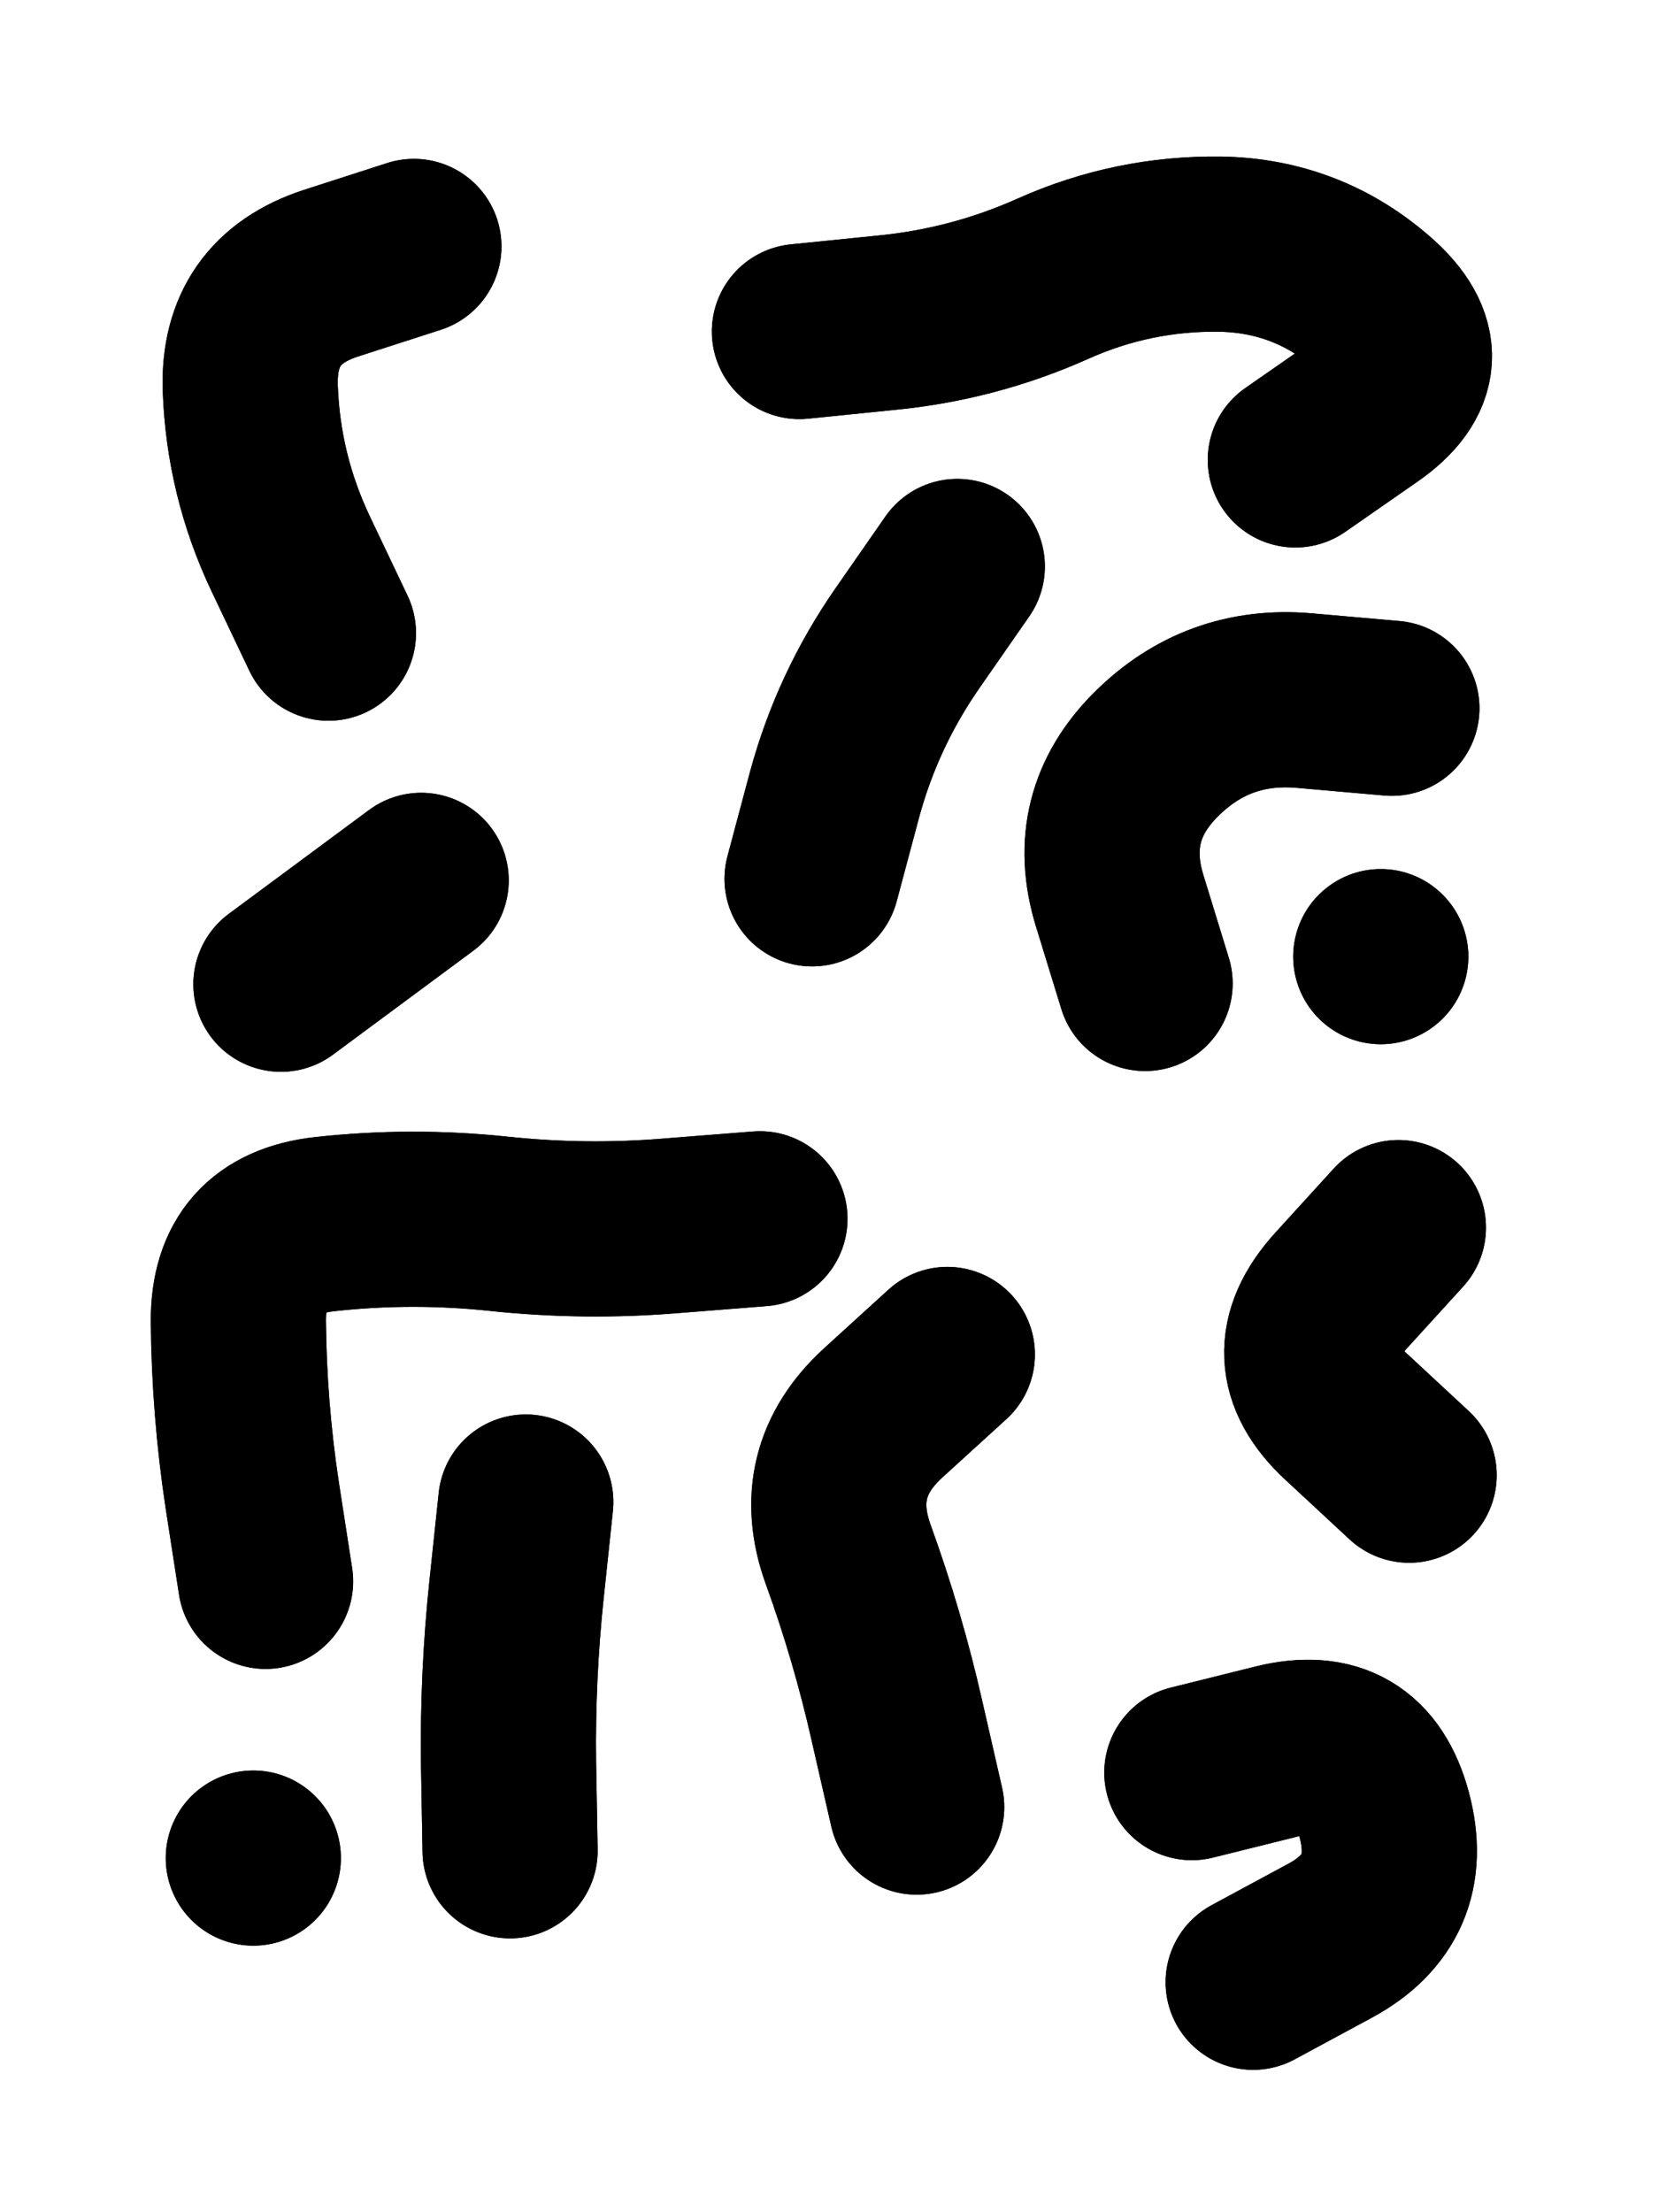
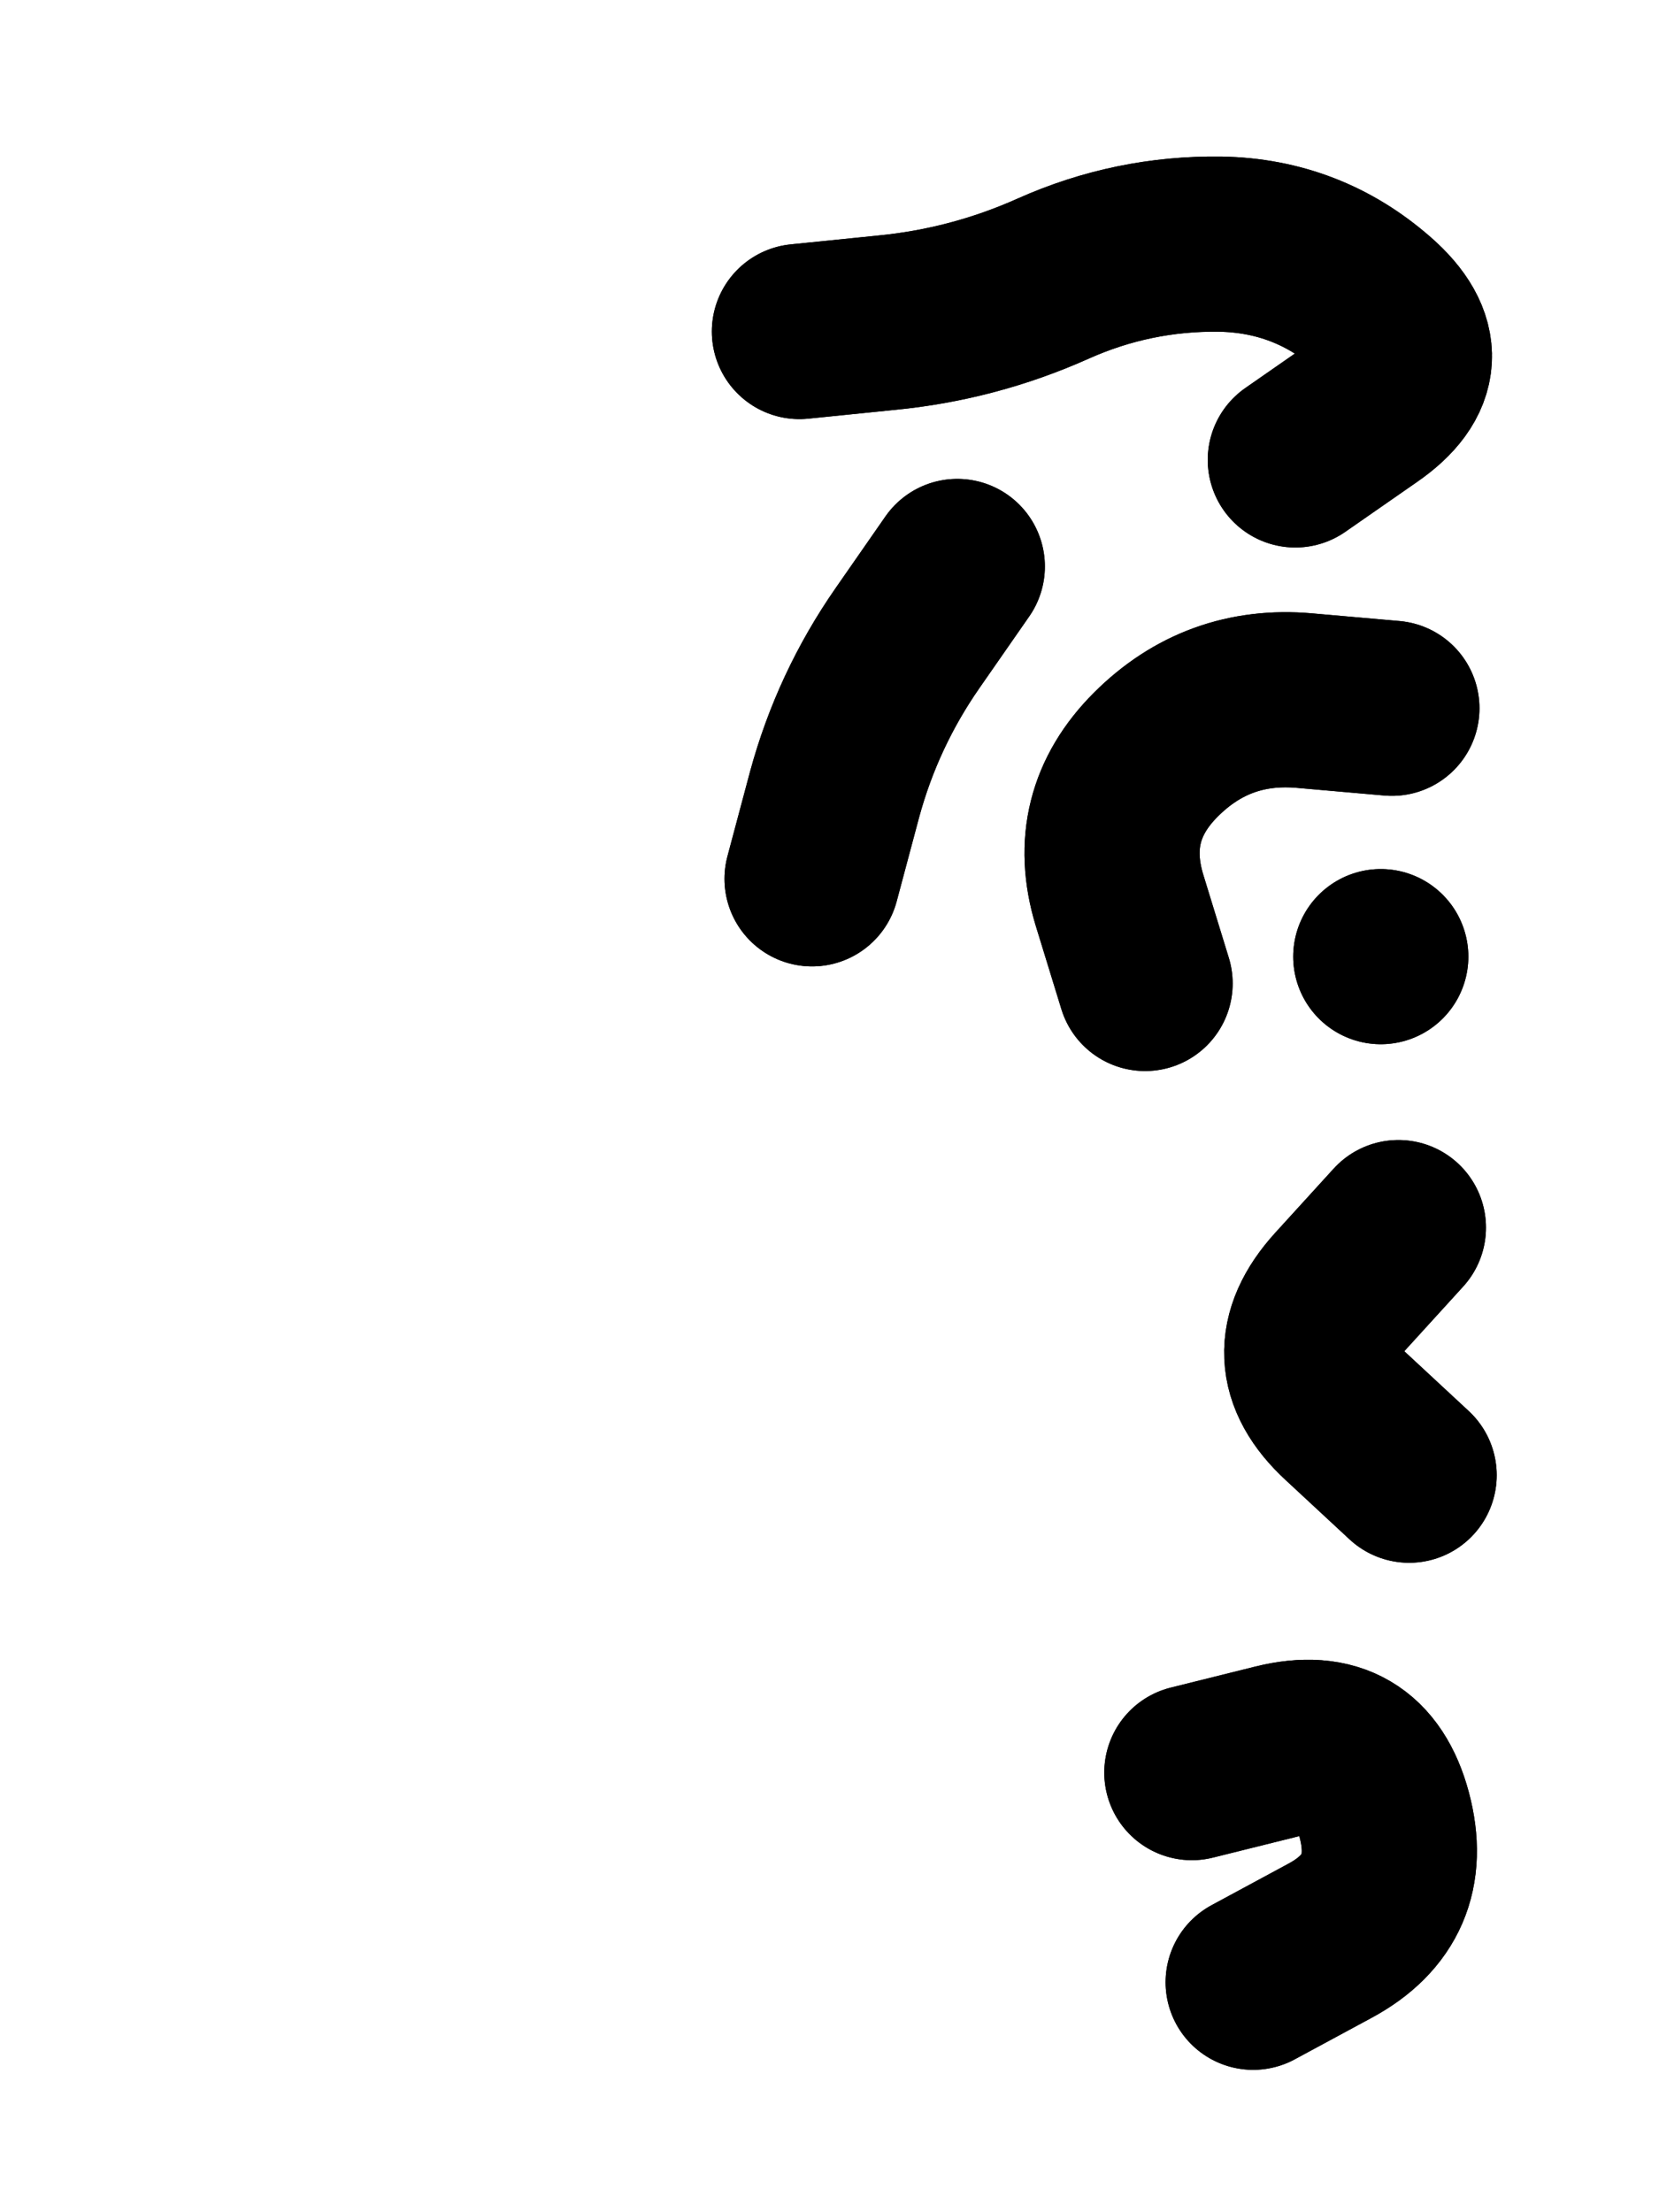
<svg xmlns="http://www.w3.org/2000/svg" viewBox="0 0 4329 5772">
  <title>Infinite Scribble #1614</title>
  <defs>
    <filter id="piece_1614_3_4_filter" x="-100" y="-100" width="4529" height="5972" filterUnits="userSpaceOnUse">
      <feGaussianBlur in="SourceGraphic" result="lineShape_1" stdDeviation="22850e-3" />
      <feColorMatrix in="lineShape_1" result="lineShape" type="matrix" values="1 0 0 0 0  0 1 0 0 0  0 0 1 0 0  0 0 0 27420e-3 -13710e-3" />
      <feGaussianBlur in="lineShape" result="shrank_blurred" stdDeviation="17616e-3" />
      <feColorMatrix in="shrank_blurred" result="shrank" type="matrix" values="1 0 0 0 0 0 1 0 0 0 0 0 1 0 0 0 0 0 18709e-3 -13709e-3" />
      <feColorMatrix in="lineShape" result="border_filled" type="matrix" values="0.6 0 0 0 -0.4  0 0.6 0 0 -0.4  0 0 0.6 0 -0.4  0 0 0 1 0" />
      <feComposite in="border_filled" in2="shrank" result="border" operator="out" />
      <feColorMatrix in="lineShape" result="whitea_0" type="matrix" values="1.5 0 0 0 0.07  0 1.5 0 0 0.07  0 0 1.5 0 0.07  0 0 0 1 0" />
      <feOffset in="whitea_0" result="whitea_1" dx="-68550e-3" dy="-91400e-3" />
      <feComposite in="whitea_1" in2="lineShape" result="whitea_cropped1" operator="out" />
      <feOffset in="whitea_cropped1" result="whitea" dx="68550e-3" dy="91400e-3" />
      <feColorMatrix in="lineShape" result="whiteb_0" type="matrix" values="2 0 0 0 0.15  0 2 0 0 0.15  0 0 2 0 0.15  0 0 0 1 0" />
      <feOffset in="whiteb_0" result="whiteb_1" dx="-45700e-3" dy="-45700e-3" />
      <feComposite in="whiteb_1" in2="lineShape" result="whiteb_cropped1" operator="out" />
      <feOffset in="whiteb_cropped1" result="whiteb" dx="45700e-3" dy="45700e-3" />
      <feColorMatrix in="lineShape" result="blacka_0" type="matrix" values="0.6 0 0 0 -0.1  0 0.6 0 0 -0.1  0 0 0.6 0 -0.1  0 0 0 1 0" />
      <feOffset in="blacka_0" result="blacka_1" dx="68550e-3" dy="91400e-3" />
      <feComposite in="blacka_1" in2="lineShape" result="blacka_cropped1" operator="out" />
      <feOffset in="blacka_cropped1" result="blacka" dx="-68550e-3" dy="-91400e-3" />
      <feMerge result="combined_linestyle">
        <feMergeNode in="whitea" />
        <feMergeNode in="blacka" />
        <feMergeNode in="whiteb" />
      </feMerge>
      <feGaussianBlur in="combined_linestyle" result="combined_linestyle_blurred" stdDeviation="57125e-3" />
      <feColorMatrix in="combined_linestyle_blurred" result="combined_linestyle_opaque" type="matrix" values="1 0 0 0 0  0 1 0 0 0  0 0 1 0 0  0 0 0 2.5 0" />
      <feComposite in="combined_linestyle_opaque" in2="lineShape" result="shapes_linestyle" operator="over" />
      <feComposite in="shapes_linestyle" in2="shrank" result="shapes_linestyle_cropped" operator="in" />
      <feComposite in="border" in2="shapes_linestyle_cropped" result="shapes" operator="over" />
    </filter>
    <filter id="piece_1614_3_4_shadow" x="-100" y="-100" width="4529" height="5972" filterUnits="userSpaceOnUse">
      <feColorMatrix in="SourceGraphic" result="result_blackened" type="matrix" values="0 0 0 0 0  0 0 0 0 0  0 0 0 0 0  0 0 0 0.8 0" />
      <feGaussianBlur in="result_blackened" result="result_blurred" stdDeviation="137100e-3" />
      <feComposite in="SourceGraphic" in2="result_blurred" result="result" operator="over" />
    </filter>
    <filter id="piece_1614_3_4_overall" x="-100" y="-100" width="4529" height="5972" filterUnits="userSpaceOnUse">
      <feTurbulence result="background_texture_bumps" type="fractalNoise" baseFrequency="30e-3" numOctaves="3" />
      <feDiffuseLighting in="background_texture_bumps" result="background_texture" surfaceScale="1" diffuseConstant="2" lighting-color="#555">
        <feDistantLight azimuth="225" elevation="20" />
      </feDiffuseLighting>
      <feMorphology in="SourceGraphic" result="background_glow_1_thicken" operator="dilate" radius="49200e-3" />
      <feColorMatrix in="background_glow_1_thicken" result="background_glow_1_thicken_colored" type="matrix" values="0 0 0 0 0  0 0 0 0 0  0 0 0 0 0  0 0 0 1 0" />
      <feGaussianBlur in="background_glow_1_thicken_colored" result="background_glow_1" stdDeviation="131200e-3" />
      <feMorphology in="SourceGraphic" result="background_glow_2_thicken" operator="dilate" radius="0" />
      <feColorMatrix in="background_glow_2_thicken" result="background_glow_2_thicken_colored" type="matrix" values="0 0 0 0 0  0 0 0 0 0  0 0 0 0 0  0 0 0 0 0" />
      <feGaussianBlur in="background_glow_2_thicken_colored" result="background_glow_2" stdDeviation="0" />
      <feComposite in="background_glow_1" in2="background_glow_2" result="background_glow" operator="out" />
      <feBlend in="background_glow" in2="background_texture" result="background_merged" mode="normal" />
      <feColorMatrix in="background_merged" result="background" type="matrix" values="0.2 0 0 0 0  0 0.2 0 0 0  0 0 0.2 0 0  0 0 0 1 0" />
    </filter>
    <clipPath id="piece_1614_3_4_clip">
      <rect x="0" y="0" width="4329" height="5772" />
    </clipPath>
    <g id="layer_1" filter="url(#piece_1614_3_4_filter)" stroke-width="457" stroke-linecap="round" fill="none">
-       <path d="M 857 1652 Q 857 1652 759 1446 Q 661 1240 653 1012 Q 646 784 863 713 L 1080 643 M 733 2568 L 1099 2297" stroke="hsl(292,100%,66%)" />
      <path d="M 2086 865 Q 2086 865 2313 842 Q 2540 820 2748 727 Q 2956 634 3184 637 Q 3412 641 3583 791 Q 3754 941 3567 1070 L 3380 1200 M 2119 2293 Q 2119 2293 2178 2072 Q 2238 1852 2368 1665 L 2498 1478 M 2988 2566 Q 2988 2566 2921 2348 Q 2855 2130 3016 1969 Q 3177 1808 3404 1828 L 3632 1848 M 3603 2496 L 3603 2496" stroke="hsl(357,100%,62%)" />
-       <path d="M 693 4126 Q 693 4126 658 3900 Q 624 3675 622 3447 Q 621 3219 847 3194 Q 1074 3169 1301 3193 Q 1528 3217 1755 3198 L 1983 3180 M 2392 4715 Q 2392 4715 2341 4492 Q 2291 4270 2213 4055 Q 2136 3841 2304 3687 L 2472 3534 M 1331 4829 Q 1331 4829 1327 4601 Q 1324 4373 1348 4146 L 1372 3919 M 661 4848 L 661 4848" stroke="hsl(266,100%,74%)" />
      <path d="M 3677 3849 Q 3677 3849 3510 3694 Q 3343 3540 3496 3371 L 3649 3203 M 3110 4625 Q 3110 4625 3331 4570 Q 3553 4515 3612 4735 Q 3671 4956 3470 5064 L 3270 5172" stroke="hsl(307,100%,72%)" />
    </g>
  </defs>
  <g filter="url(#piece_1614_3_4_overall)" clip-path="url(#piece_1614_3_4_clip)">
    <use href="#layer_1" />
  </g>
  <g clip-path="url(#piece_1614_3_4_clip)">
    <use href="#layer_1" filter="url(#piece_1614_3_4_shadow)" />
  </g>
</svg>